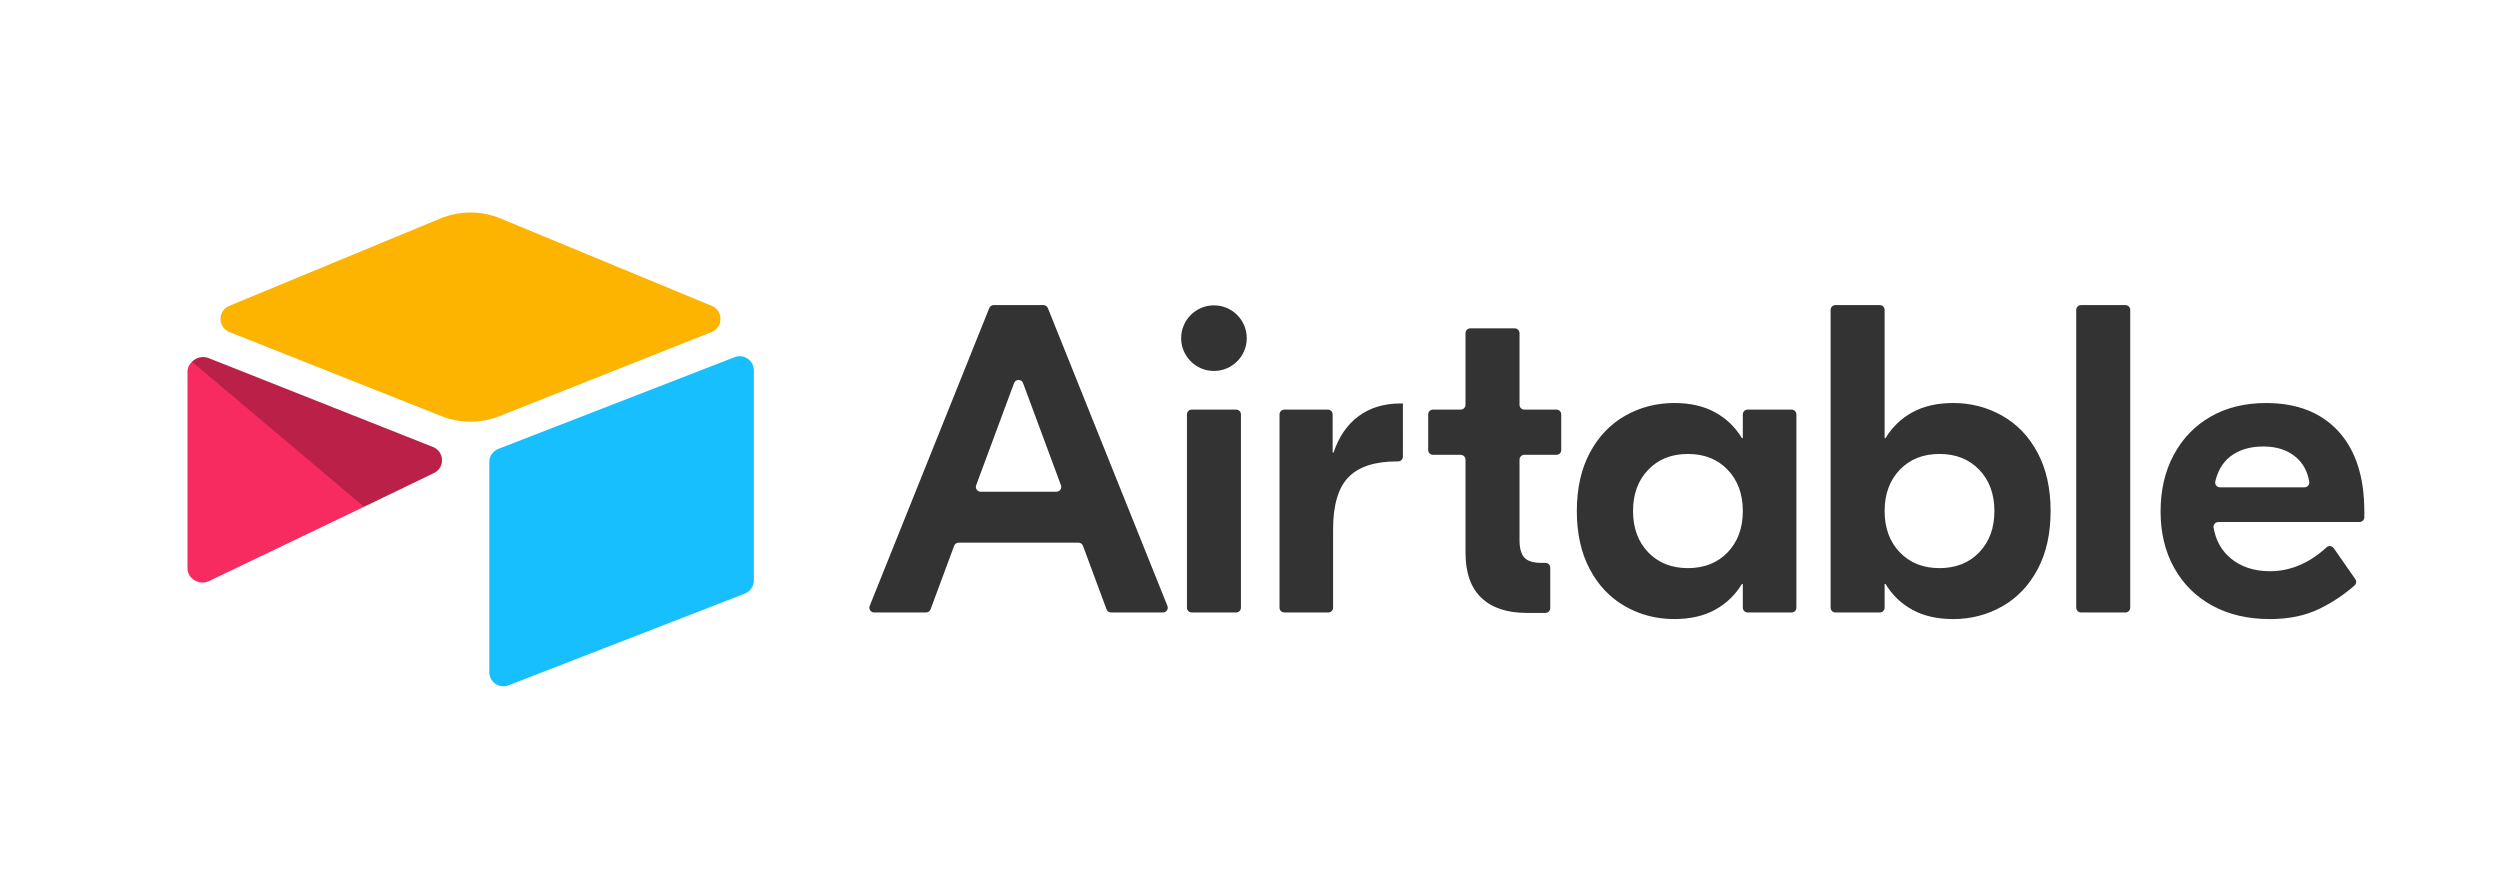
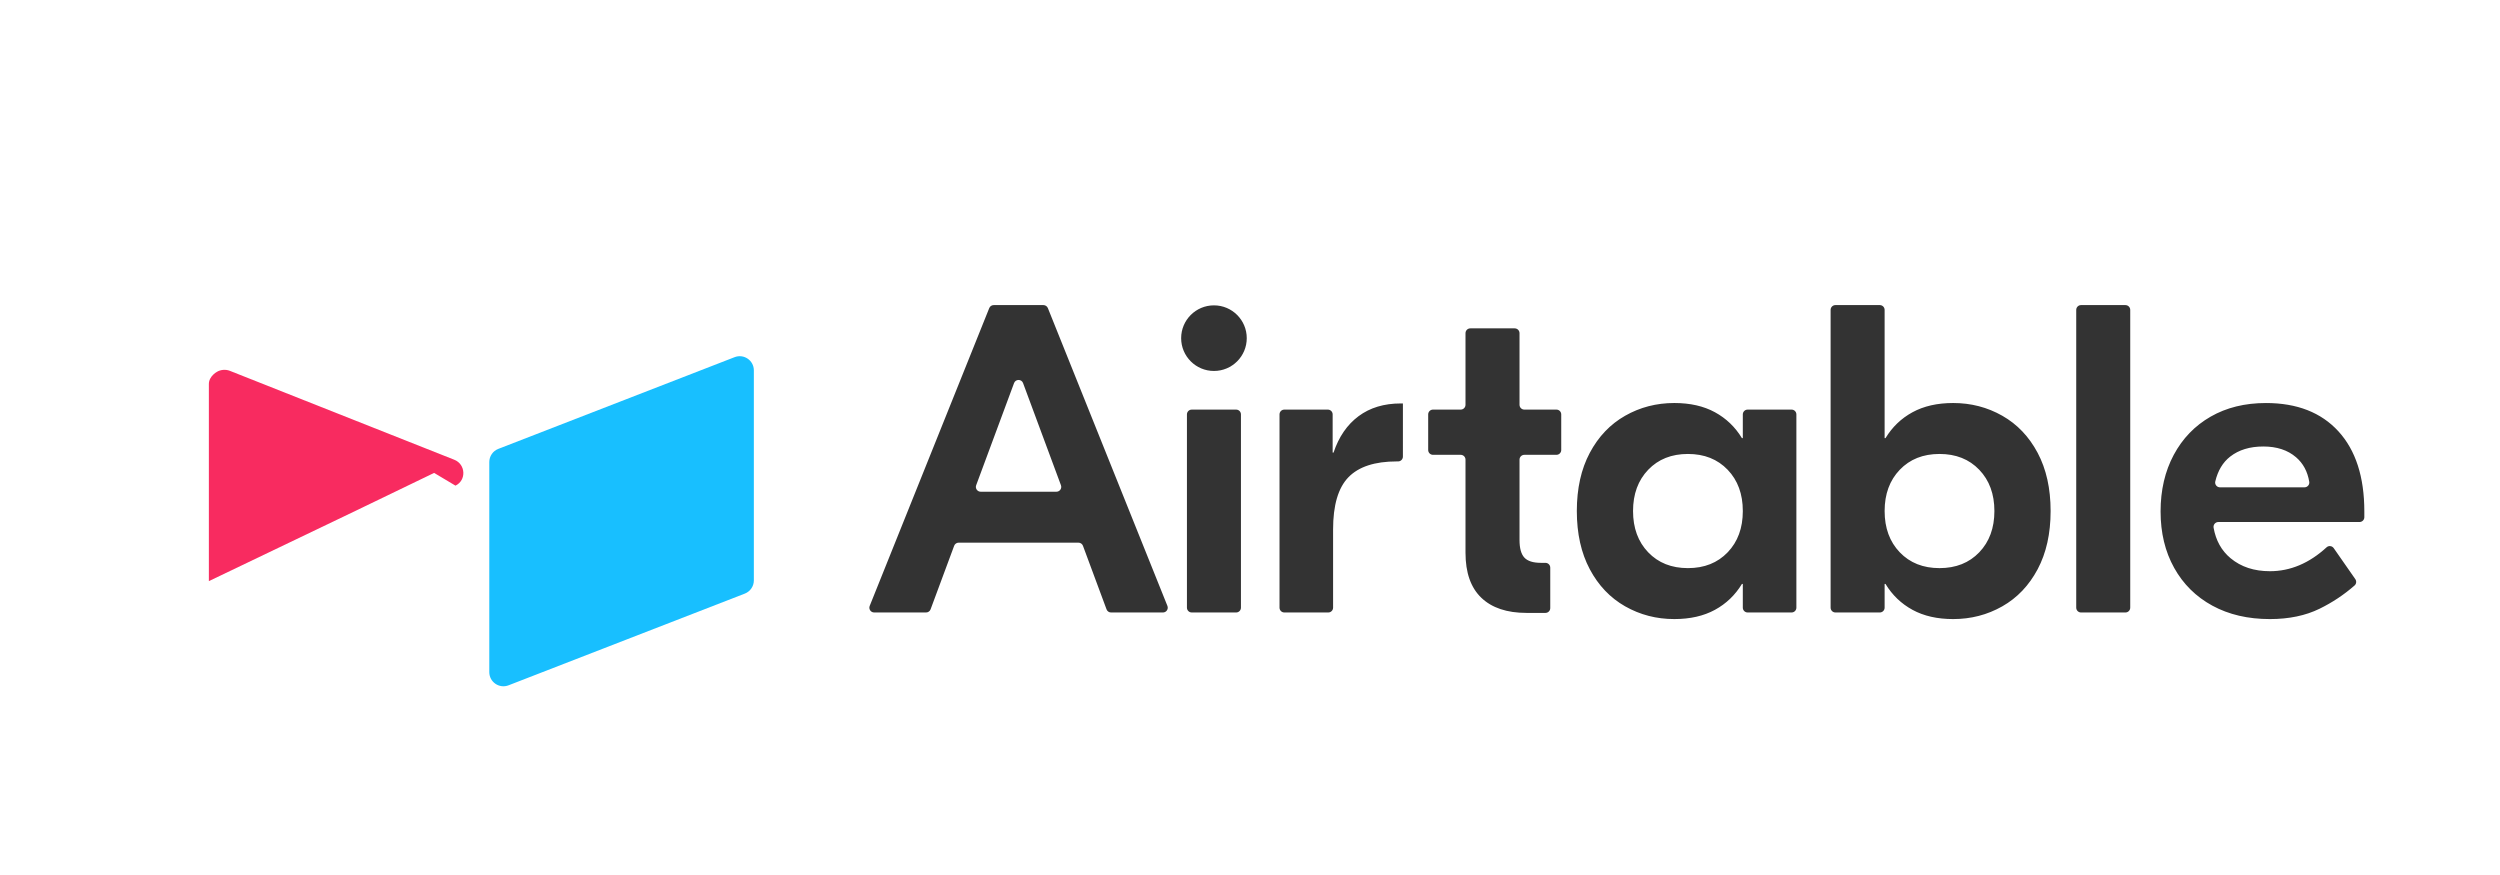
<svg xmlns="http://www.w3.org/2000/svg" viewBox="0 0 400 140">
  <g fill="none" transform="translate(30 34)">
    <path d="m139.752 43.638-6.062-16.344c-.248-.668-1.193-.668-1.441 0l-6.062 16.344c-.186.502.185 1.036.721 1.036h12.124c.535 0 .906-.534.72-1.036m2.801 9.186h-19.166c-.322 0-.609.2-.721.501l-3.773 10.169c-.112.301-.399.501-.72.501h-8.306c-.544 0-.916-.55-.713-1.054l19.126-47.645c.117-.291.399-.482.713-.482h7.954c.313 0 .596.191.713.482l19.126 47.645c.203.505-.169 1.055-.713 1.055h-8.306c-.321 0-.608-.2-.72-.501l-3.773-10.169c-.112-.301-.399-.501-.72-.501m18.125-21.289h7.105c.425 0 .768.344.768.768v30.923c0 .424-.344.768-.768.768h-7.105c-.424 0-.768-.344-.768-.768v-30.923c0-.424.344-.768.768-.768m33.786 7.522c0 .424-.344.768-.768.768h-.215c-3.513 0-6.09.843-7.729 2.529-1.64 1.686-2.459 4.474-2.459 8.361v12.511c0 .424-.344.768-.768.768h-7.035c-.424 0-.768-.344-.768-.768v-30.924c0-.424.344-.768.768-.768h6.965c.425 0 .768.344.768.768v6.117h.141c.843-2.529 2.178-4.472 4.005-5.831 1.826-1.358 4.075-2.038 6.745-2.038h.351zm19.427-.286c-.424 0-.768.344-.768.768v12.862c0 1.312.257 2.248.773 2.81.515.562 1.405.843 2.67.843h.707c.424 0 .768.344.768.768v6.473c0 .425-.344.768-.768.768h-3.026c-3.138 0-5.55-.808-7.236-2.424-1.687-1.616-2.53-4.016-2.53-7.201v-14.9c0-.424-.344-.768-.768-.768h-4.435c-.425 0-.768-.344-.768-.768v-5.7c0-.424.344-.768.768-.768h4.435c.425 0 .768-.344.768-.768v-11.461c0-.424.344-.768.768-.768h7.106c.424 0 .768.344.768.768v11.461c0 .425.344.768.768.768h5.138c.425 0 .768.344.768.768v5.7c0 .424-.344.768-.768.768zm32.536 15.598c1.616-1.686 2.424-3.888 2.424-6.605 0-2.716-.808-4.918-2.424-6.604-1.616-1.686-3.736-2.529-6.359-2.529-2.623 0-4.742.843-6.358 2.529-1.615 1.686-2.424 3.889-2.424 6.604 0 2.717.808 4.919 2.424 6.605 1.616 1.686 3.735 2.529 6.358 2.529 2.623 0 4.743-.843 6.359-2.529m-16.406 8.642c-2.389-1.358-4.275-3.337-5.656-5.937-1.382-2.599-2.073-5.702-2.073-9.31 0-3.606.69-6.71 2.073-9.309 1.381-2.599 3.267-4.577 5.656-5.937 2.389-1.358 5.011-2.038 7.869-2.038 2.529 0 4.695.492 6.499 1.476 1.802.983 3.243 2.365 4.321 4.145h.14v-3.799c0-.424.344-.768.768-.768h7.035c.425 0 .768.344.768.768v30.923c0 .425-.344.768-.768.768h-7.035c-.424 0-.768-.344-.768-.768v-3.798h-.14c-1.078 1.781-2.518 3.162-4.321 4.145-1.804.984-3.97 1.476-6.499 1.476-2.858 0-5.48-.68-7.869-2.038m56.659-8.642c1.616-1.686 2.424-3.888 2.424-6.605 0-2.716-.808-4.918-2.424-6.604-1.615-1.686-3.735-2.529-6.358-2.529-2.623 0-4.742.843-6.358 2.529-1.615 1.686-2.424 3.889-2.424 6.604 0 2.717.809 4.919 2.424 6.605 1.616 1.686 3.735 2.529 6.358 2.529 2.623 0 4.743-.843 6.358-2.529m-10.679 9.204c-1.803-.983-3.244-2.364-4.321-4.145h-.141v3.798c0 .425-.344.768-.768.768h-7.105c-.424 0-.768-.344-.768-.768v-47.645c0-.424.344-.768.768-.768h7.105c.425 0 .768.344.768.768v20.521h.141c1.077-1.78 2.517-3.162 4.321-4.145 1.803-.984 3.97-1.476 6.499-1.476 2.857 0 5.48.679 7.869 2.038 2.389 1.359 4.274 3.337 5.656 5.937 1.381 2.599 2.073 5.703 2.073 9.309 0 3.607-.692 6.71-2.073 9.31-1.382 2.599-3.267 4.579-5.656 5.937-2.389 1.358-5.012 2.038-7.869 2.038-2.53 0-4.696-.492-6.499-1.476m34.068.422h-7.105c-.425 0-.768-.344-.768-.768v-47.645c0-.424.344-.768.768-.768h7.105c.424 0 .768.344.768.768v47.645c0 .424-.344.768-.768.768m16.76-24.942c-1.178.919-1.973 2.245-2.385 3.981-.113.478.26.937.752.937h13.522c.469 0 .838-.42.762-.883-.27-1.642-.974-2.951-2.112-3.93-1.335-1.147-3.08-1.721-5.235-1.721-2.155 0-3.923.539-5.304 1.616m17.319-4.04c2.763 3.021 4.145 7.296 4.145 12.822v.918c0 .425-.344.768-.768.768h-22.59c-.477 0-.843.434-.761.905.361 2.053 1.269 3.684 2.725 4.892 1.662 1.382 3.759 2.073 6.288 2.073 3.265 0 6.288-1.274 9.067-3.824.34-.311.878-.245 1.141.133l3.454 4.958c.222.319.175.76-.118 1.016-1.694 1.483-3.563 2.725-5.605 3.724-2.248 1.1-4.895 1.651-7.939 1.651-3.513 0-6.582-.715-9.204-2.143-2.624-1.428-4.661-3.442-6.112-6.042-1.453-2.599-2.178-5.609-2.178-9.028 0-3.418.703-6.439 2.108-9.063 1.405-2.622 3.372-4.66 5.902-6.113 2.529-1.451 5.48-2.178 8.853-2.178 4.964 0 8.828 1.51 11.593 4.531m-174.669-14.91c0 2.899-2.349 5.248-5.248 5.248s-5.248-2.349-5.248-5.248 2.35-5.248 5.248-5.248 5.248 2.349 5.248 5.248" fill="#333" />
-     <path d="m40.463.957-33.784 13.979c-1.879.778-1.859 3.446.031 4.195l33.925 13.453c2.981 1.182 6.301 1.182 9.281 0l33.926-13.453c1.89-.749 1.91-3.418.031-4.195l-33.783-13.979c-3.082-1.275-6.545-1.275-9.627 0" fill="#fcb400" />
    <path d="m48.286 39.931v33.608c0 1.599 1.612 2.693 3.098 2.104l37.803-14.673c.863-.342 1.429-1.176 1.429-2.104v-33.608c0-1.599-1.612-2.693-3.098-2.104l-37.803 14.673c-.863.342-1.429 1.176-1.429 2.104" fill="#18bfff" />
-     <path d="m39.459 41.665-11.219 5.417-1.139.551-23.683 11.348c-1.501.724-3.417-.37-3.417-2.038v-31.544c0-.603.309-1.124.724-1.517.173-.174.369-.317.573-.43.566-.34 1.373-.43 2.06-.159l35.913 14.229c1.825.724 1.969 3.282.188 4.142" fill="#f82b60" />
-     <path d="m39.459 41.665-11.219 5.417-27.515-23.2c.173-.174.369-.317.573-.43.566-.34 1.373-.43 2.06-.159l35.913 14.229c1.825.724 1.969 3.282.188 4.142" fill="#000" fill-opacity=".25" />
+     <path d="m39.459 41.665-11.219 5.417-1.139.551-23.683 11.348v-31.544c0-.603.309-1.124.724-1.517.173-.174.369-.317.573-.43.566-.34 1.373-.43 2.06-.159l35.913 14.229c1.825.724 1.969 3.282.188 4.142" fill="#f82b60" />
  </g>
</svg>